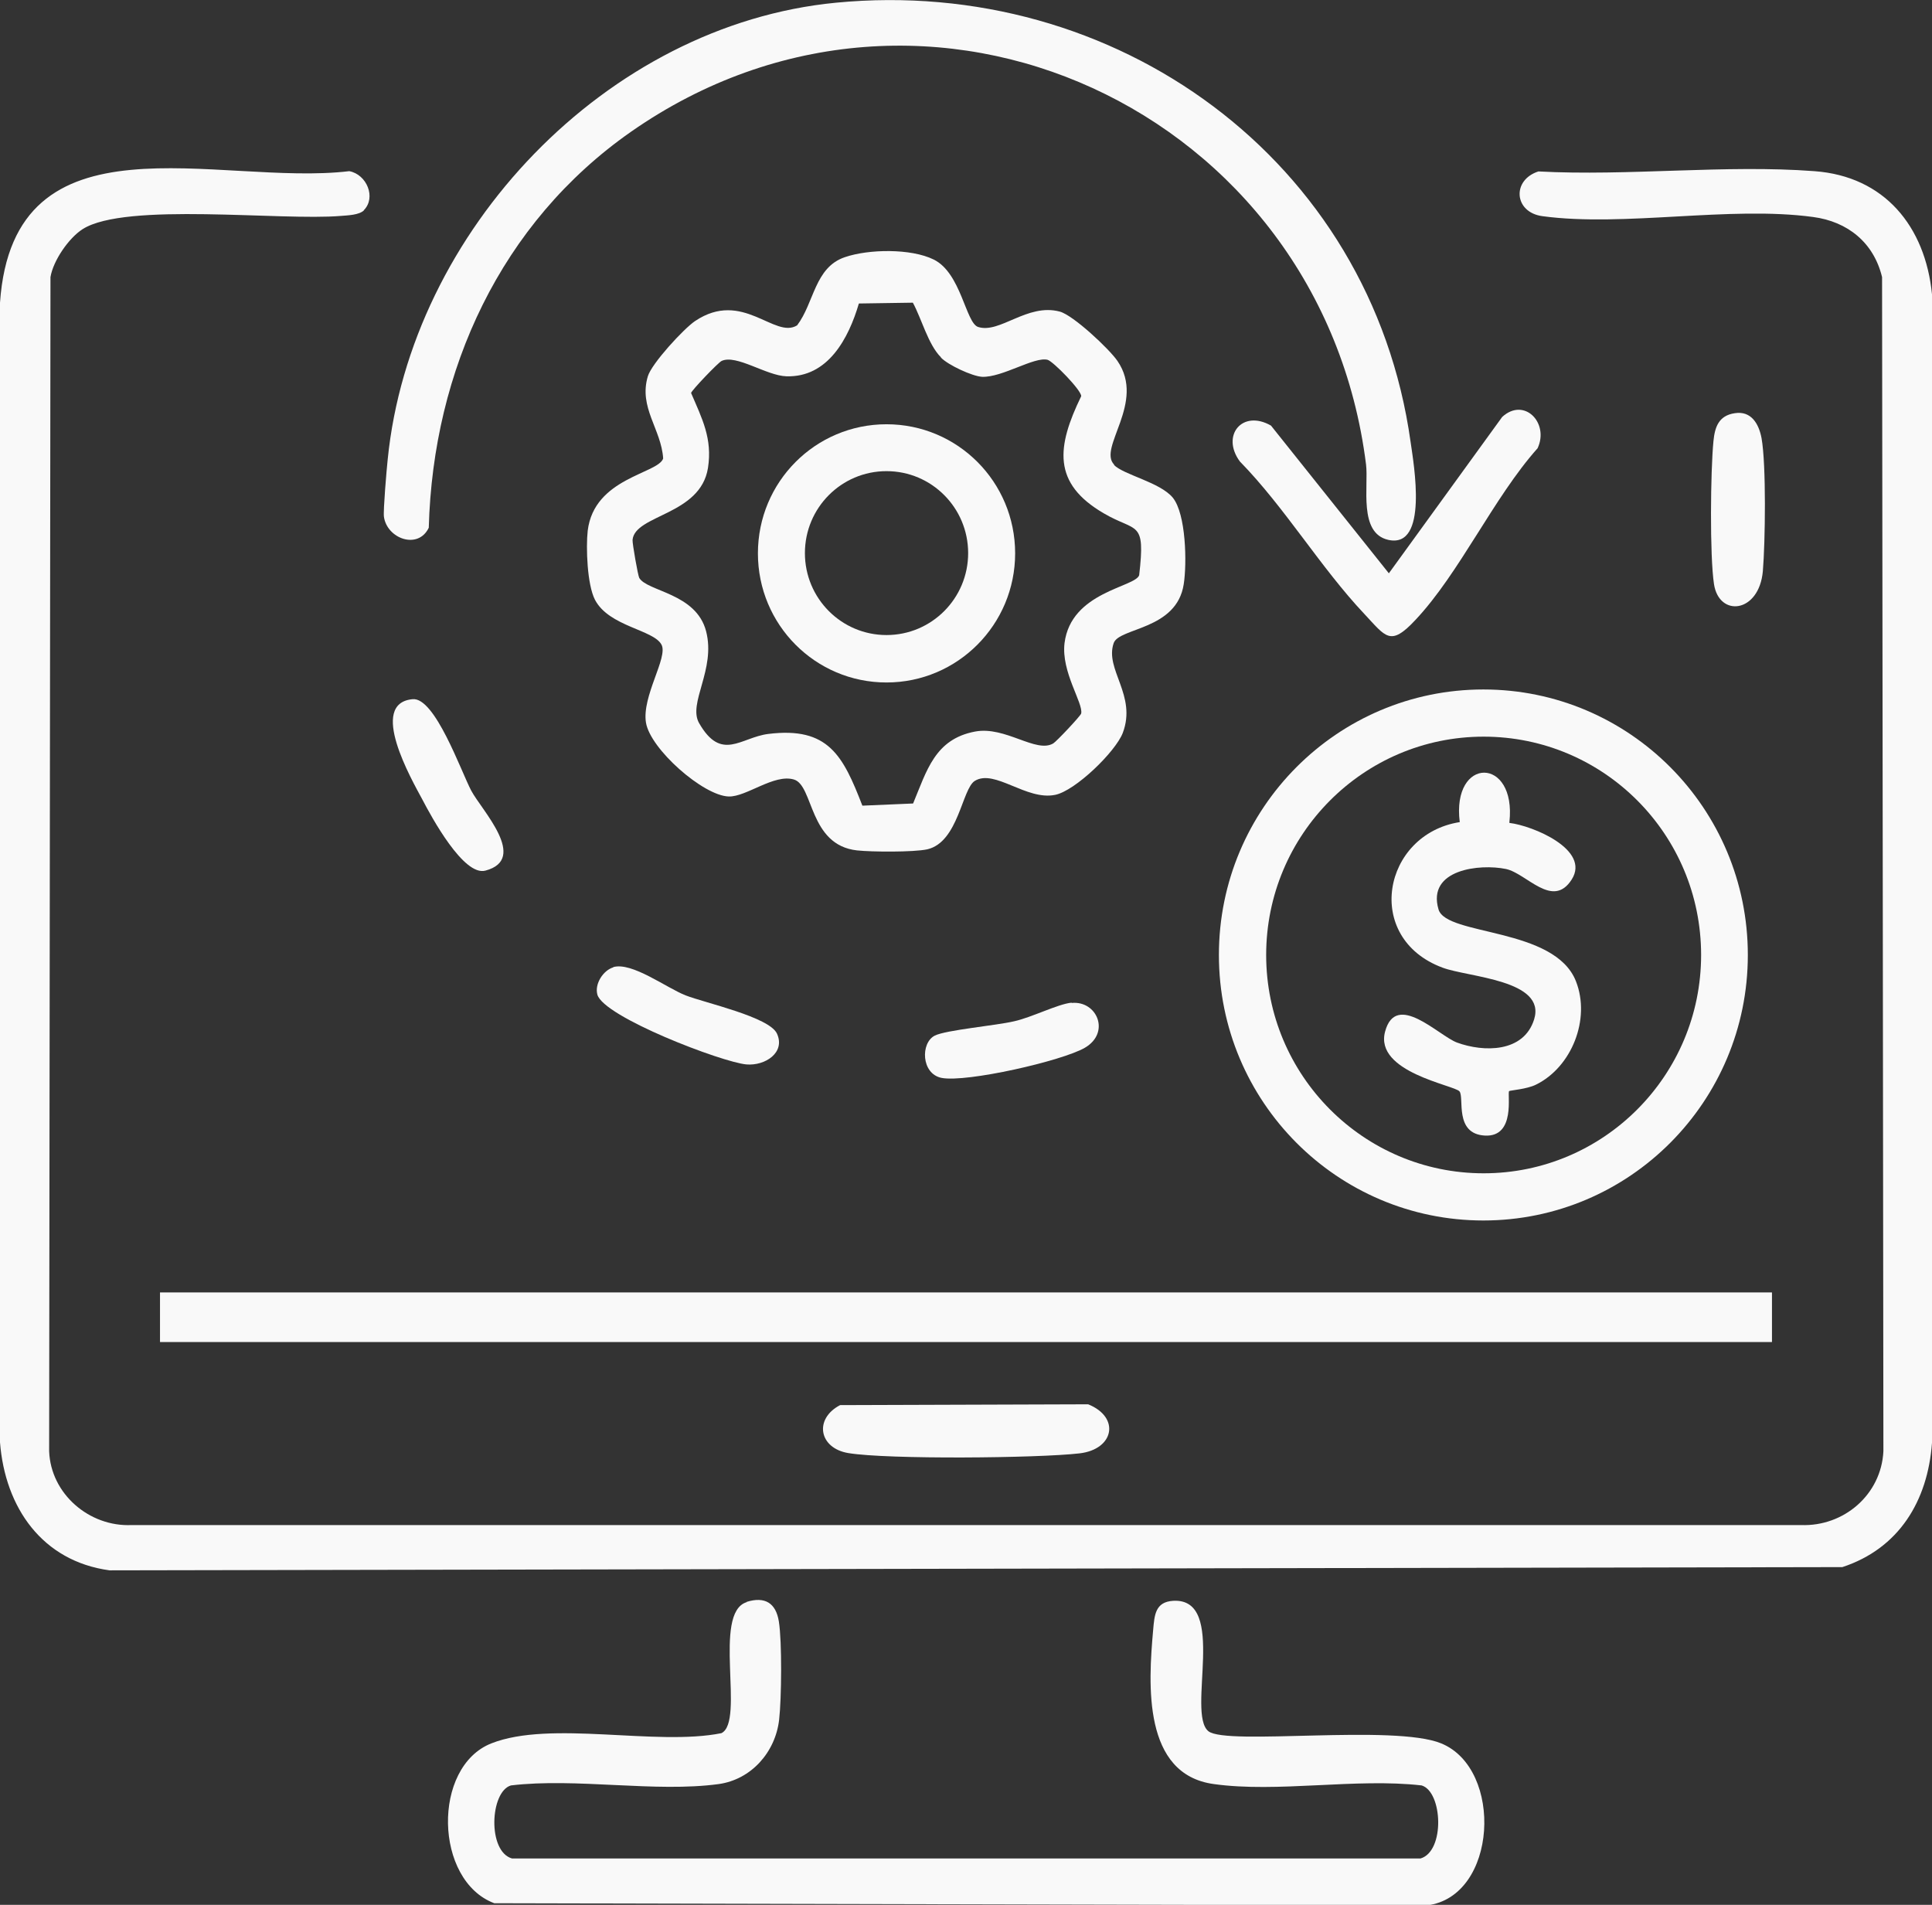
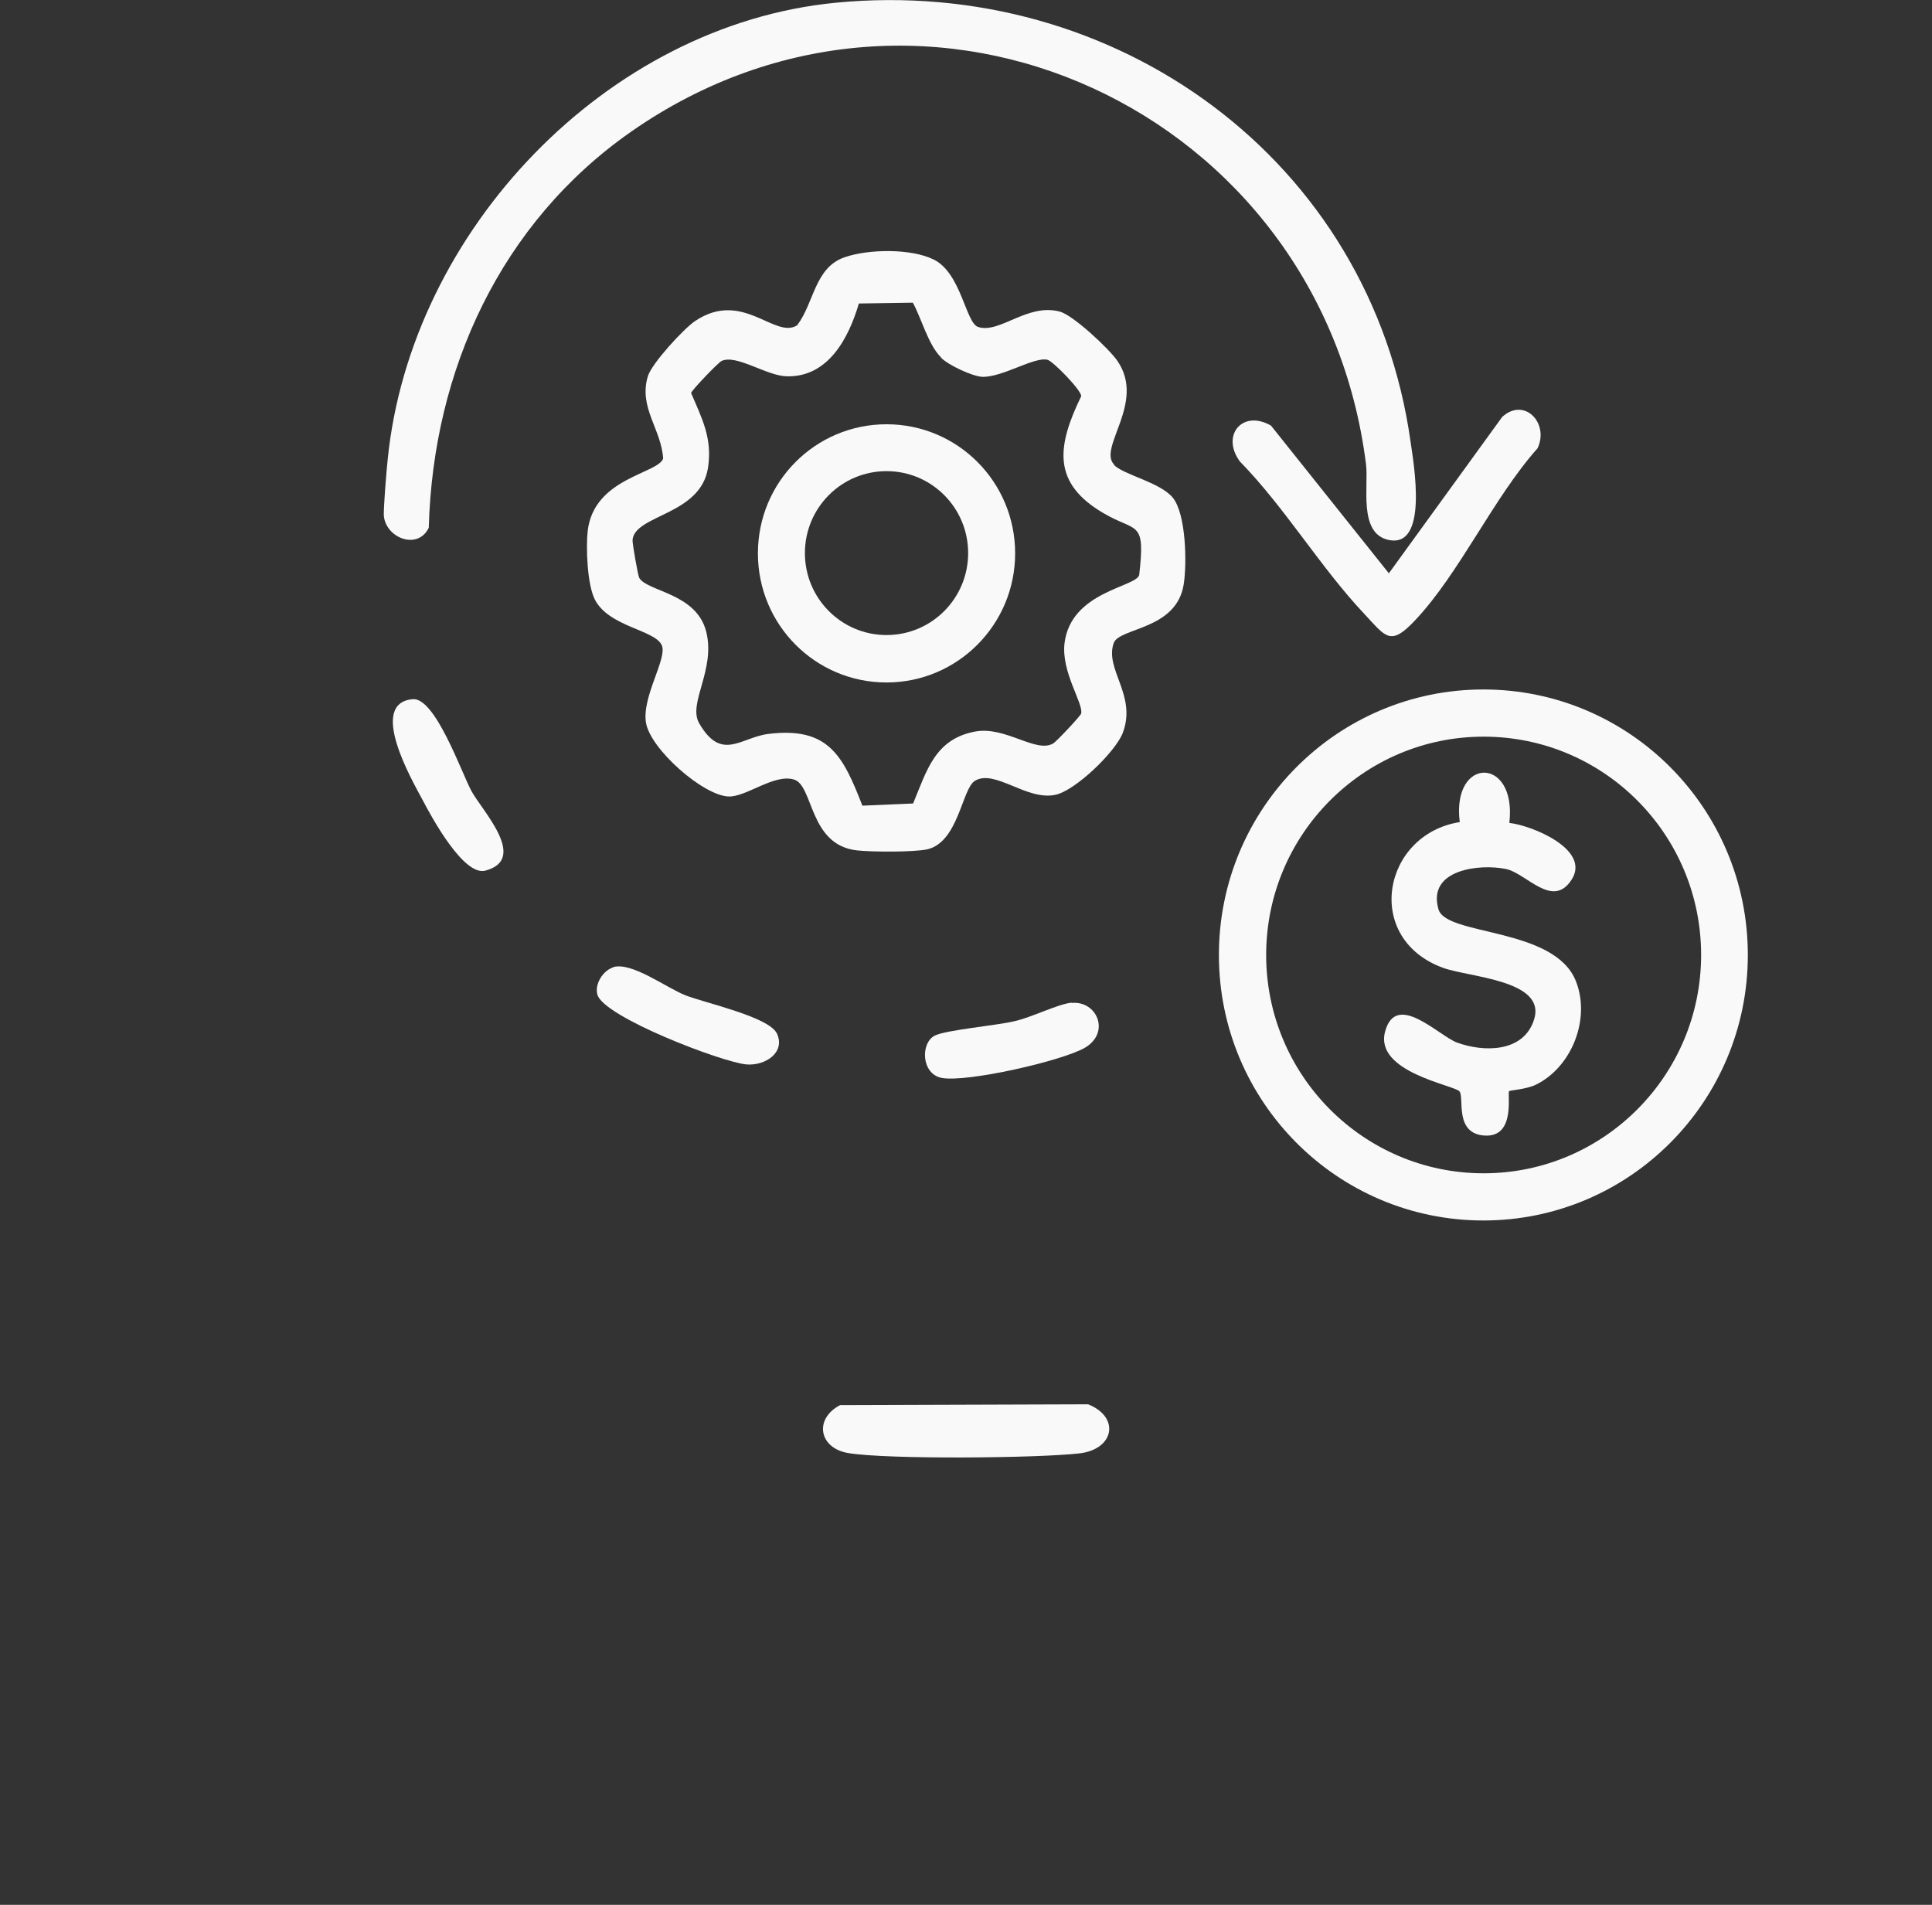
<svg xmlns="http://www.w3.org/2000/svg" width="71" height="70" viewBox="0 0 71 70" fill="none">
  <rect x="0" y="0" width="71" height="70" fill="#333333" stroke="none" />
  <g clip-path="url(#clip0_613_585)">
-     <path d="M13.379 7.726C13.201 7.904 12.777 7.914 12.531 7.934C10.33 8.122 4.618 7.419 3.039 8.419C2.526 8.746 1.954 9.578 1.855 10.183L1.806 53.33C1.865 54.904 3.286 56.113 4.835 56.044H66.185C67.764 56.103 69.135 54.924 69.214 53.33L69.165 10.183C68.859 8.915 67.902 8.142 66.629 7.974C63.561 7.558 59.683 8.35 56.684 7.944C55.638 7.805 55.549 6.617 56.536 6.3C59.841 6.478 63.413 6.042 66.678 6.29C69.254 6.478 70.753 8.32 71 10.816V53.023C70.842 55.162 69.786 56.905 67.705 57.589L4.026 57.708C1.549 57.371 0.187 55.4 0 53.003V11.124C0.493 3.982 8.031 6.864 12.836 6.29C13.478 6.409 13.833 7.261 13.369 7.726H13.379Z" fill="#F9F9F9" />
-     <path d="M27.439 58.867C28.11 58.659 28.515 58.906 28.623 59.59C28.741 60.333 28.722 62.413 28.633 63.195C28.495 64.394 27.607 65.394 26.413 65.562C24.075 65.879 21.174 65.325 18.776 65.612C18.006 65.84 17.908 68.039 18.816 68.296H52.204C53.112 68.029 53.013 65.84 52.244 65.612C49.836 65.335 46.945 65.889 44.607 65.562C41.992 65.206 42.199 61.898 42.377 59.907C42.426 59.342 42.456 58.867 43.117 58.827C45.13 58.718 43.591 62.967 44.41 63.621C45.09 64.156 51.227 63.354 52.964 64.067C55.263 65.008 55.036 69.703 52.441 70.02L18.164 69.941C15.954 69.109 15.875 64.929 18.056 64.067C20.236 63.205 24.114 64.176 26.512 63.691C27.39 63.264 26.166 59.273 27.439 58.877V58.867Z" fill="#F9F9F9" />
    <path d="M40.937 17.086C41.302 17.453 42.624 17.72 43.097 18.285C43.591 18.889 43.62 20.712 43.502 21.465C43.245 23.158 41.124 23.059 40.927 23.634C40.591 24.605 41.785 25.546 41.262 26.932C40.996 27.626 39.516 29.062 38.776 29.21C37.72 29.428 36.556 28.25 35.826 28.695C35.352 28.983 35.224 30.944 34.079 31.211C33.576 31.32 32.037 31.31 31.494 31.251C29.718 31.053 29.906 28.864 29.176 28.646C28.445 28.428 27.429 29.29 26.778 29.27C25.841 29.24 23.897 27.526 23.739 26.556C23.581 25.585 24.558 24.159 24.311 23.693C24.025 23.139 22.378 23.03 21.864 22.039C21.578 21.484 21.529 20.127 21.598 19.503C21.835 17.552 24.183 17.413 24.371 16.849C24.302 15.769 23.463 14.977 23.808 13.828C23.946 13.362 25.12 12.084 25.545 11.797C27.291 10.628 28.465 12.471 29.294 11.956C29.925 11.123 29.935 9.826 31.05 9.45C31.919 9.152 33.477 9.123 34.316 9.539C35.322 10.034 35.49 11.866 35.944 12.015C36.743 12.273 37.75 11.133 38.944 11.45C39.437 11.579 40.759 12.817 41.065 13.263C42.121 14.798 40.325 16.462 40.947 17.076L40.937 17.086ZM34.573 13.124C34.109 12.659 33.862 11.698 33.547 11.123L31.563 11.153C31.188 12.431 30.429 13.877 28.899 13.828C28.169 13.808 27.064 13.015 26.521 13.263C26.403 13.313 25.416 14.343 25.397 14.442C25.801 15.383 26.186 16.116 26.018 17.195C25.742 18.939 23.335 18.909 23.246 19.84C23.236 19.969 23.443 21.148 23.492 21.237C23.788 21.742 25.584 21.791 25.949 23.198C26.314 24.605 25.268 25.843 25.693 26.576C26.512 28.002 27.222 27.101 28.228 26.972C30.448 26.695 30.981 27.774 31.692 29.607L33.556 29.527C34.06 28.319 34.356 27.16 35.836 26.883C36.95 26.675 38.075 27.695 38.707 27.319C38.825 27.249 39.713 26.308 39.733 26.219C39.812 25.833 38.993 24.694 39.121 23.634C39.358 21.742 41.716 21.583 41.864 21.138C42.101 19.087 41.775 19.573 40.572 18.869C38.657 17.76 38.835 16.413 39.733 14.561C39.753 14.353 38.707 13.283 38.5 13.223C38.016 13.095 36.832 13.877 36.092 13.847C35.727 13.828 34.839 13.412 34.583 13.144L34.573 13.124Z" fill="#F9F9F9" />
-     <path d="M65.119 47.495H5.88V49.318H65.119V47.495Z" fill="#F9F9F9" />
    <path d="M30.724 0.099C40.976 -0.891 50.389 5.854 51.839 16.244C51.957 17.067 52.5 20.167 51.02 19.84C49.915 19.593 50.3 17.869 50.201 17.067C48.573 4.061 34.04 -2.734 23.186 4.844C18.411 8.182 15.915 13.59 15.757 19.394C15.362 20.216 14.218 19.791 14.109 18.988C14.079 18.77 14.208 17.245 14.247 16.888C15.086 8.489 22.288 0.911 30.724 0.099Z" fill="#F9F9F9" />
    <path d="M64.232 35.094C64.232 40.483 59.88 44.851 54.513 44.851C49.146 44.851 44.794 40.483 44.794 35.094C44.794 29.706 49.146 25.337 54.513 25.337C59.88 25.337 64.232 29.706 64.232 35.094ZM62.515 35.094C62.515 30.657 58.933 27.071 54.523 27.071C50.112 27.071 46.531 30.666 46.531 35.094C46.531 39.522 50.112 43.117 54.523 43.117C58.933 43.117 62.515 39.522 62.515 35.094Z" fill="#F9F9F9" />
    <path d="M51.04 21.068L55.204 15.323C56.013 14.58 56.94 15.541 56.506 16.472C54.888 18.285 53.635 21.068 52.007 22.792C51.089 23.772 50.931 23.406 50.132 22.554C48.534 20.86 47.212 18.642 45.564 16.958C44.863 16.007 45.653 15.036 46.708 15.64L51.04 21.068Z" fill="#F9F9F9" />
    <path d="M30.873 51.636L39.989 51.606C41.173 52.081 40.946 53.26 39.674 53.409C38.134 53.587 32.619 53.637 31.178 53.399C30.093 53.221 29.906 52.141 30.873 51.636Z" fill="#F9F9F9" />
-     <path d="M63.748 15.185C64.36 15.086 64.636 15.581 64.735 16.096C64.912 17.076 64.873 19.929 64.784 20.989C64.646 22.534 63.176 22.693 62.988 21.465C62.83 20.424 62.86 17.314 62.968 16.215C63.018 15.7 63.156 15.274 63.748 15.185Z" fill="#F9F9F9" />
    <path d="M22.535 35.54C23.226 35.342 24.489 36.303 25.199 36.58C25.91 36.857 28.278 37.372 28.554 37.986C28.87 38.68 28.12 39.175 27.429 39.116C26.531 39.036 22.18 37.372 21.953 36.55C21.845 36.154 22.17 35.659 22.535 35.55V35.54Z" fill="#F9F9F9" />
    <path d="M15.165 25.694C15.984 25.615 16.941 28.339 17.316 29.052C17.691 29.765 19.437 31.568 17.839 31.994C17.04 32.212 15.856 30.023 15.52 29.379C15.126 28.646 13.517 25.843 15.165 25.694Z" fill="#F9F9F9" />
    <path d="M39.387 36.857C40.315 36.768 40.818 37.947 39.871 38.502C39.042 38.987 35.52 39.789 34.602 39.611C33.852 39.462 33.823 38.323 34.355 38.056C34.78 37.848 36.595 37.689 37.266 37.531C37.907 37.392 38.874 36.897 39.378 36.847L39.387 36.857Z" fill="#F9F9F9" />
    <path d="M37.306 20.335C37.306 22.95 35.194 25.08 32.579 25.08C29.965 25.08 27.853 22.96 27.853 20.335C27.853 17.71 29.965 15.591 32.579 15.591C35.194 15.591 37.306 17.71 37.306 20.335ZM35.579 20.326C35.579 18.661 34.237 17.314 32.579 17.314C30.922 17.314 29.58 18.661 29.58 20.326C29.58 21.99 30.922 23.337 32.579 23.337C34.237 23.337 35.579 21.99 35.579 20.326Z" fill="#F9F9F9" />
    <path d="M55.47 30.241C56.319 30.34 58.46 31.221 57.759 32.321C57.059 33.42 56.102 32.093 55.342 31.934C54.385 31.736 52.431 31.944 52.865 33.42C53.151 34.401 57.138 34.064 57.917 36.065C58.46 37.452 57.759 39.215 56.447 39.859C56.111 40.027 55.5 40.067 55.46 40.096C55.381 40.175 55.717 41.79 54.572 41.731C53.428 41.671 53.822 40.334 53.635 40.106C53.447 39.878 50.497 39.403 50.902 37.907C51.306 36.411 52.875 38.066 53.546 38.313C54.523 38.67 55.993 38.69 56.378 37.462C56.832 36.005 53.961 35.916 53.013 35.56C50.083 34.47 50.813 30.657 53.645 30.211C53.339 27.784 55.736 27.794 55.47 30.211V30.241Z" fill="#F9F9F9" />
  </g>
  <defs>
    <clipPath id="clip0_613_585">
      <rect width="71" height="70" fill="white" />
    </clipPath>
  </defs>
</svg>